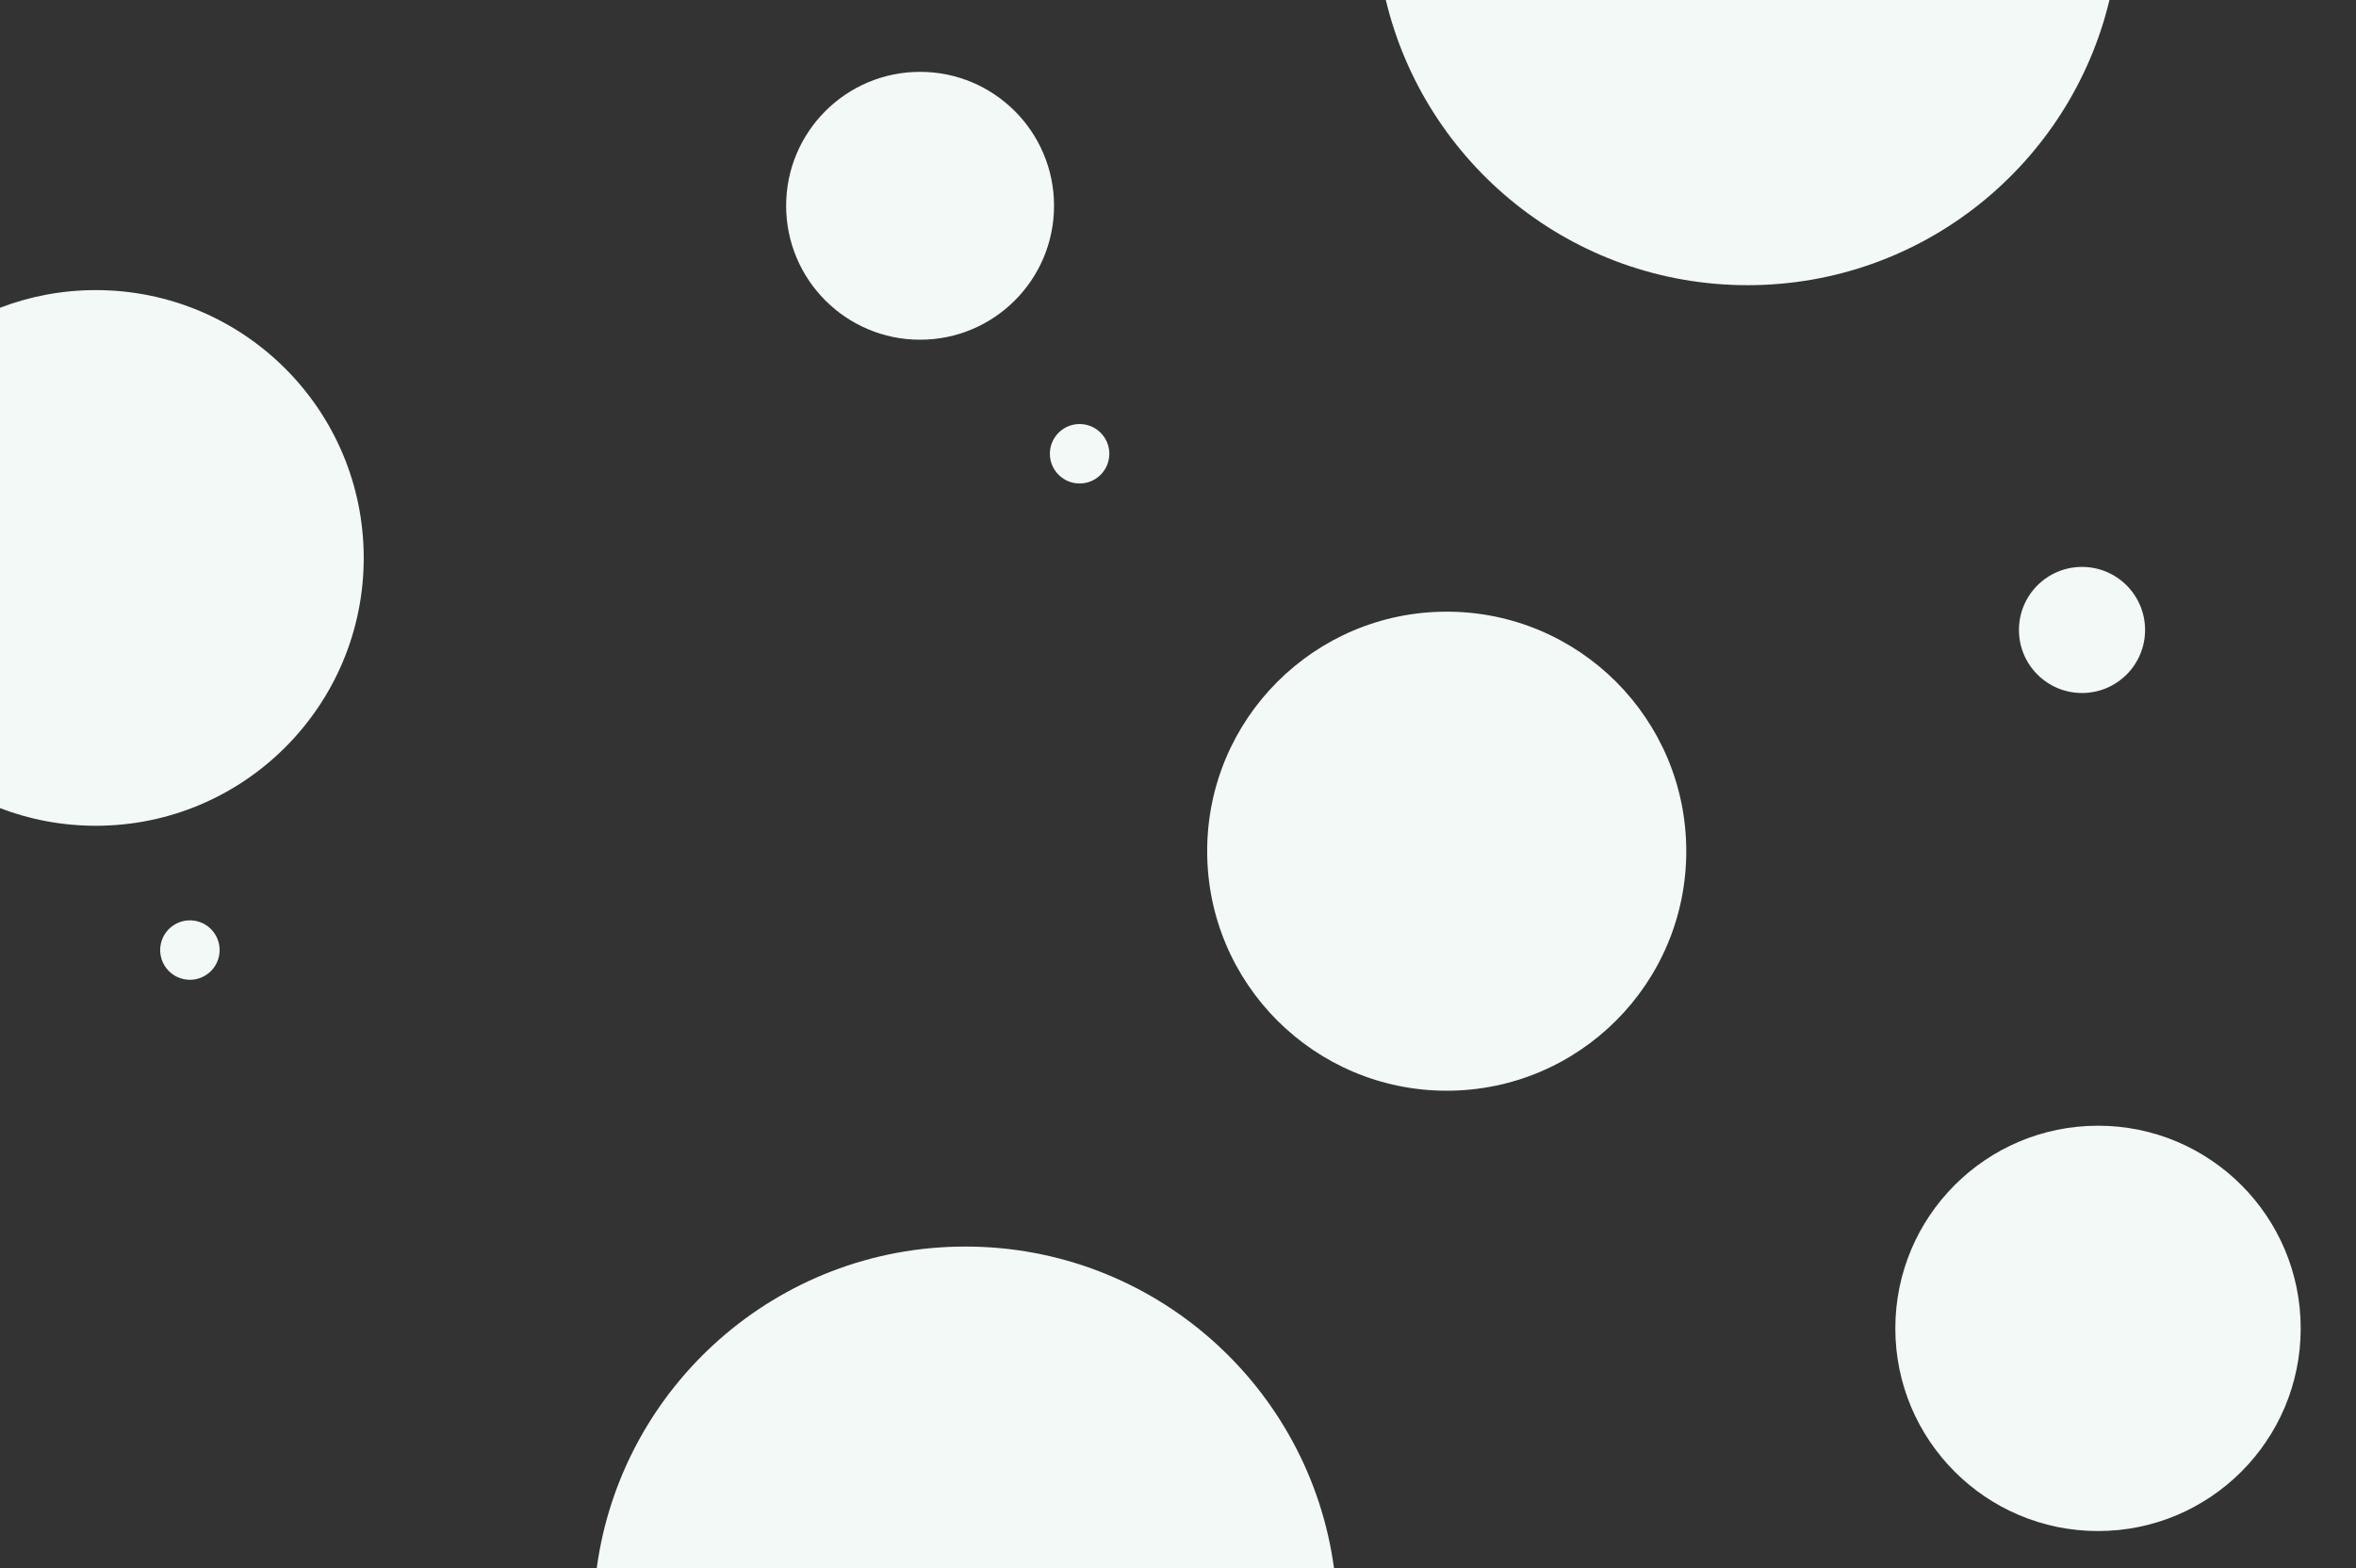
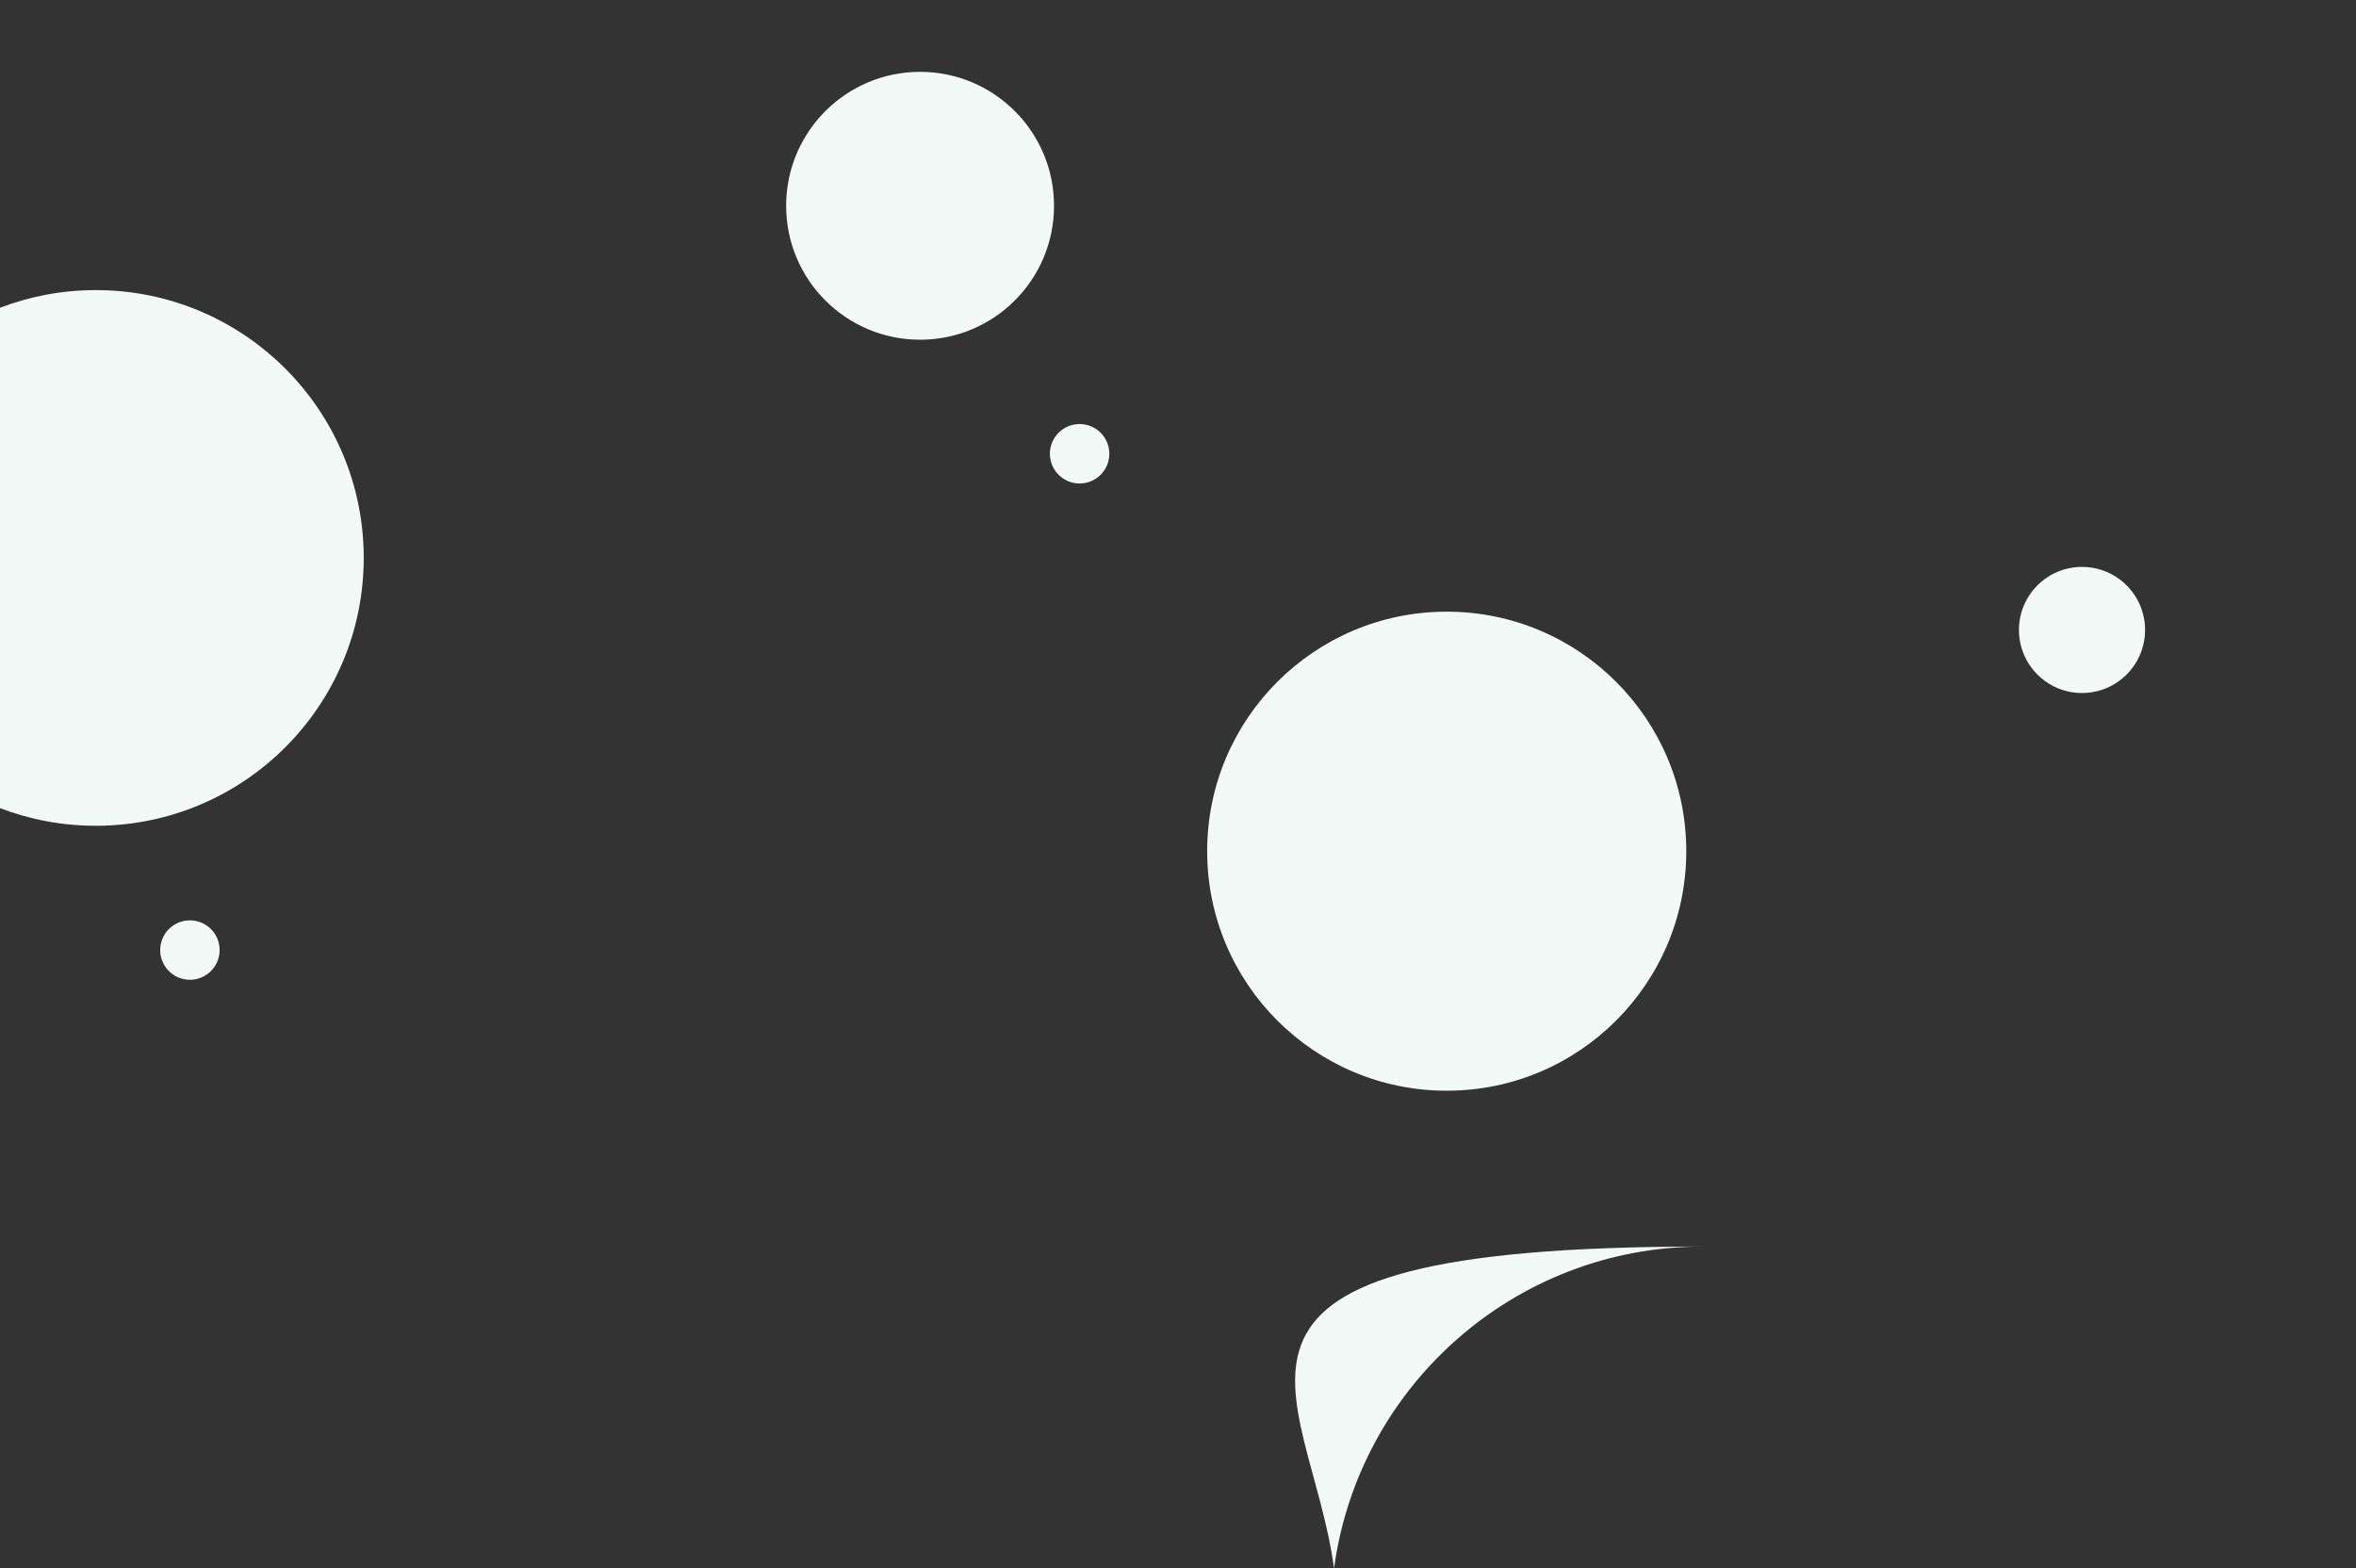
<svg xmlns="http://www.w3.org/2000/svg" version="1.1" id="Layer_1" x="0px" y="0px" viewBox="0 0 3400 2263.7" style="enable-background:new 0 0 3400 2263.7;" xml:space="preserve">
  <rect x="0" y="0" width="3400" height="2263.7" fill="#333333" stroke="none" />
  <style type="text/css">
	.st0{fill:#F3F9F7;}
</style>
  <g>
    <g>
-       <path class="st0" d="M1925.2,2263.7H861.1c35.3-262.3,260-464.6,532-464.6C1665.2,1799.1,1889.9,2001.4,1925.2,2263.7z" />
-       <path class="st0" d="M3044.2,0c-56.4,236.1-268.8,411.6-522.2,411.6c-253.3,0-465.7-175.5-522.1-411.6H3044.2z" />
+       <path class="st0" d="M1925.2,2263.7c35.3-262.3,260-464.6,532-464.6C1665.2,1799.1,1889.9,2001.4,1925.2,2263.7z" />
      <path class="st0" d="M524.9,805.2c0,213.5-173.1,386.6-386.6,386.6c-48.7,0-95.4-9-138.3-25.5V444.2    c42.9-16.5,89.6-25.5,138.3-25.5C351.8,418.7,524.9,591.8,524.9,805.2z" />
      <circle class="st0" cx="1327.8" cy="297" r="193.3" />
      <circle class="st0" cx="1558" cy="654.9" r="42.9" />
      <ellipse transform="matrix(0.23 -0.973 0.973 0.23 -1122.922 1322.783)" class="st0" cx="274.3" cy="1370.9" rx="42.9" ry="42.9" />
    </g>
  </g>
  <ellipse class="st0" cx="3004.6" cy="909.2" rx="91" ry="91" />
-   <circle class="st0" cx="3027.7" cy="1917.2" r="292.5" />
  <circle class="st0" cx="2087.8" cy="1228.5" r="345.7" />
</svg>